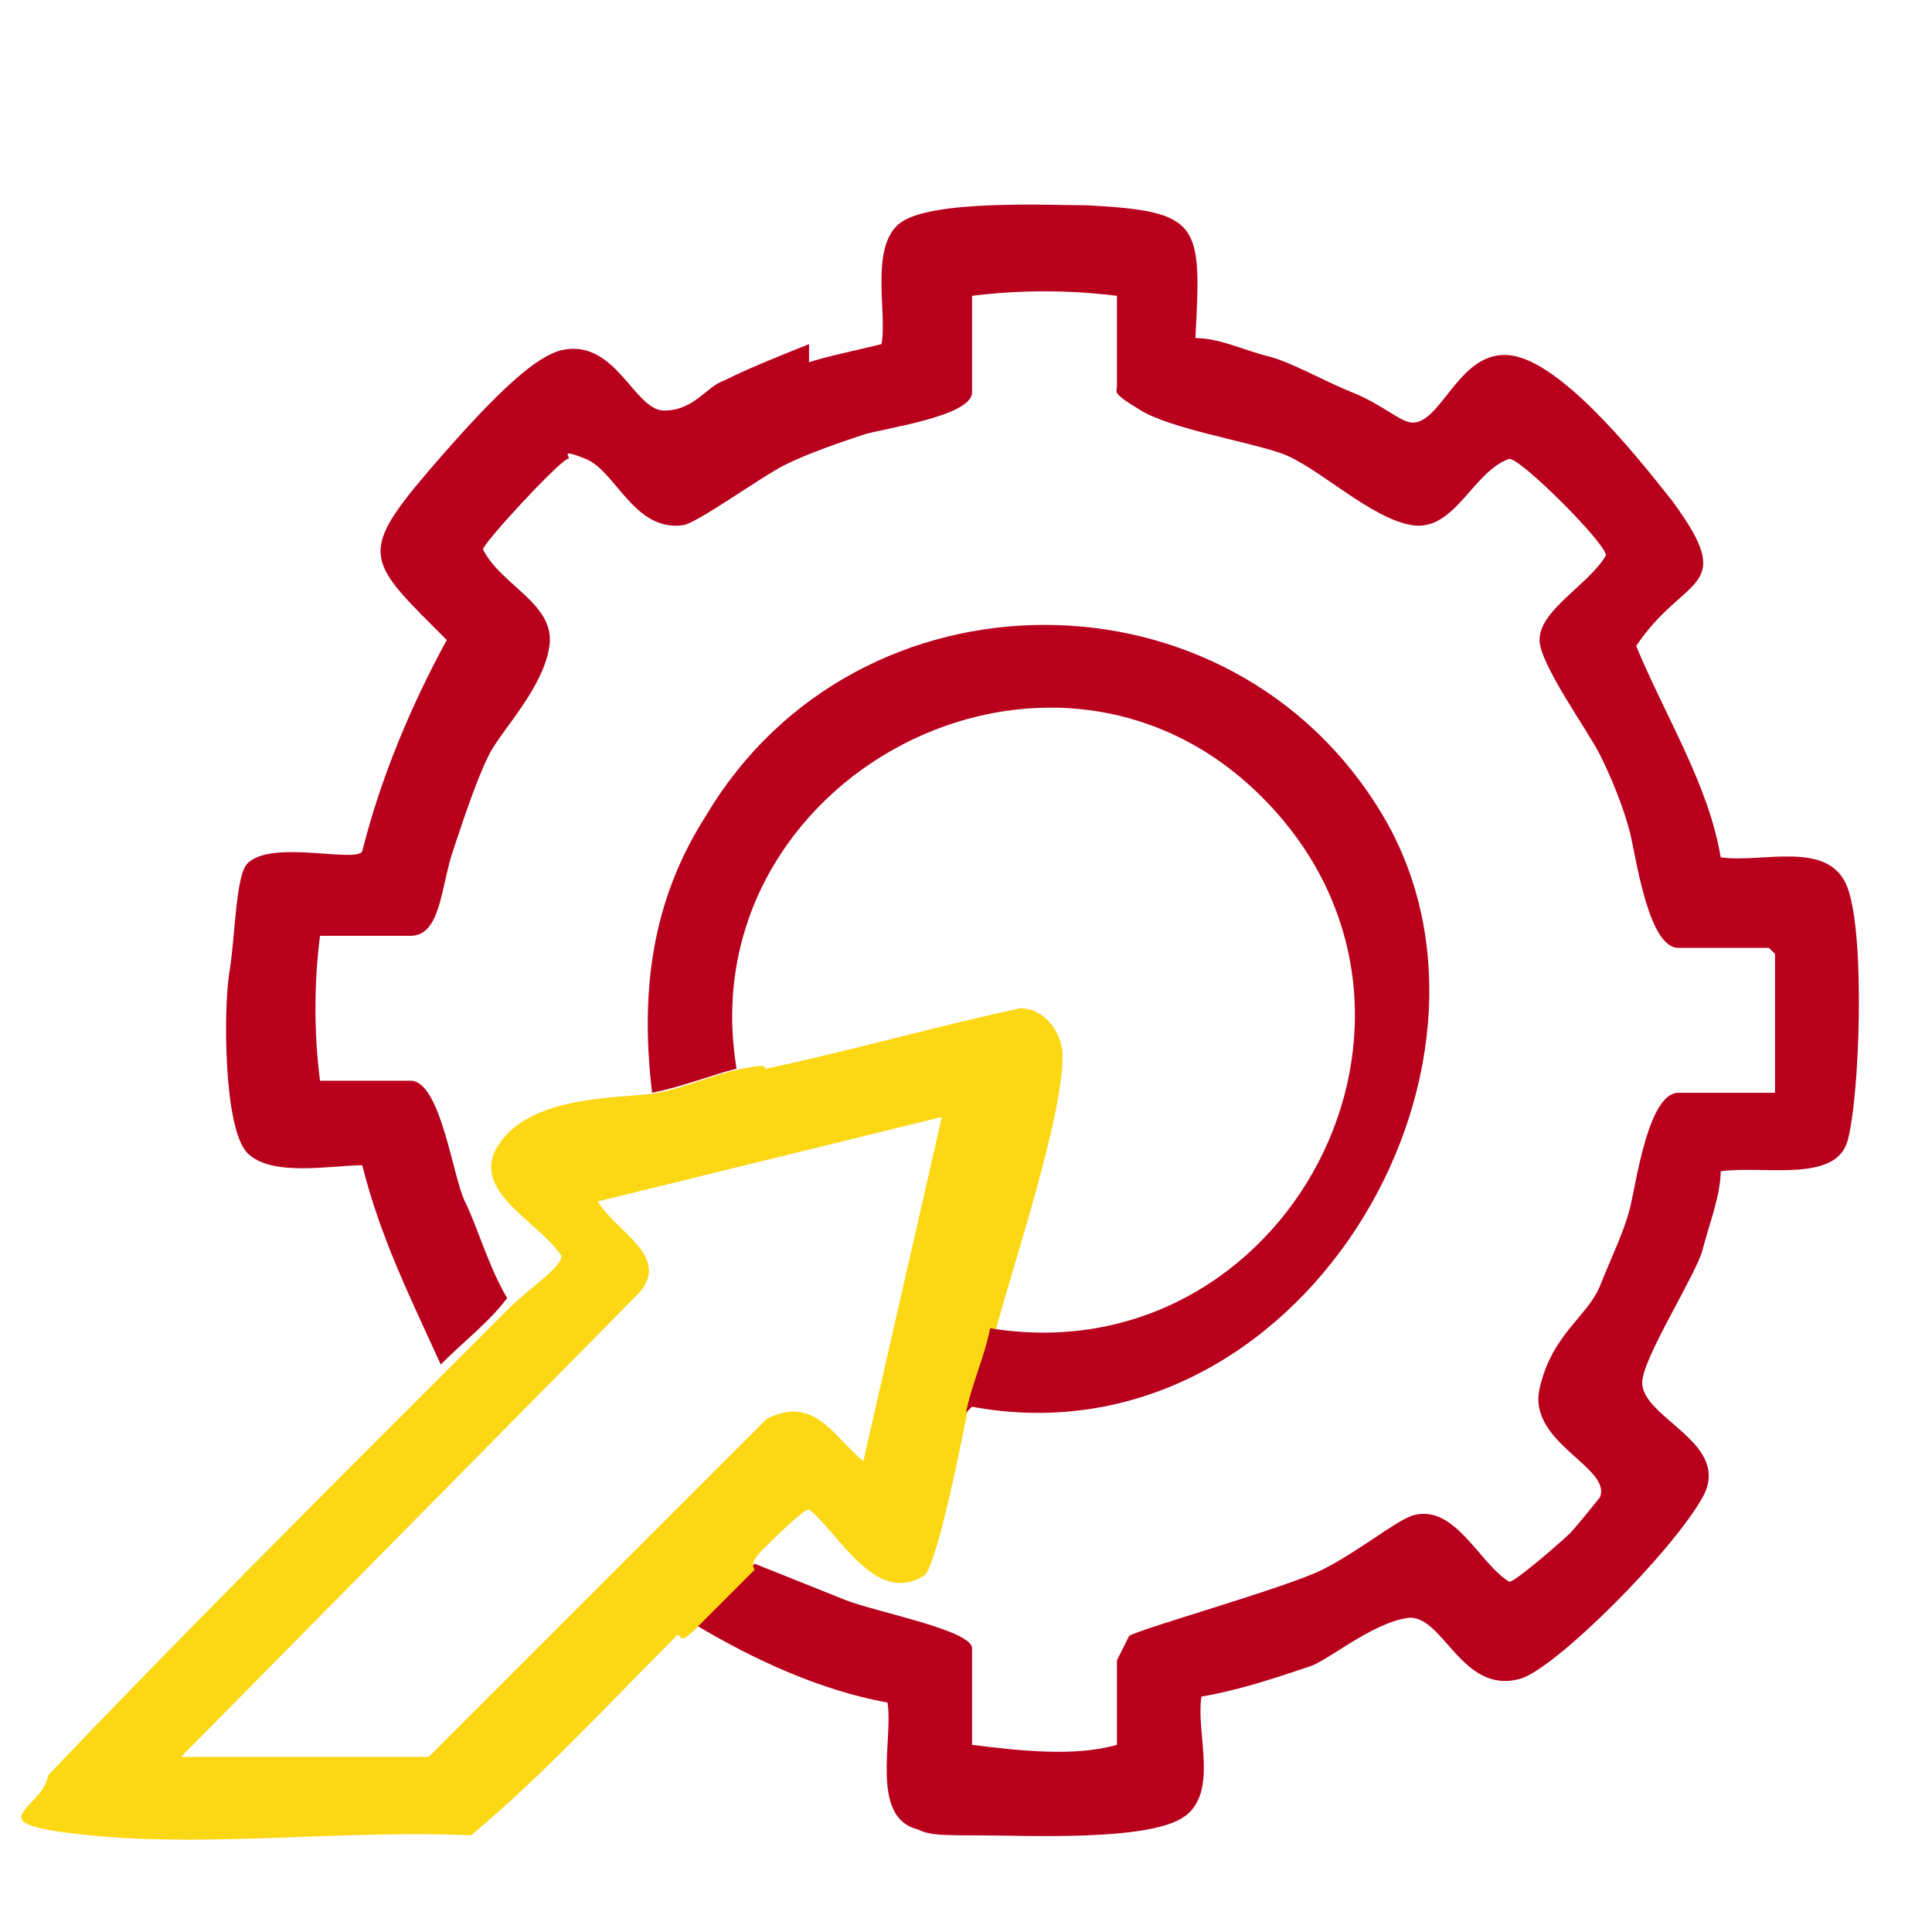
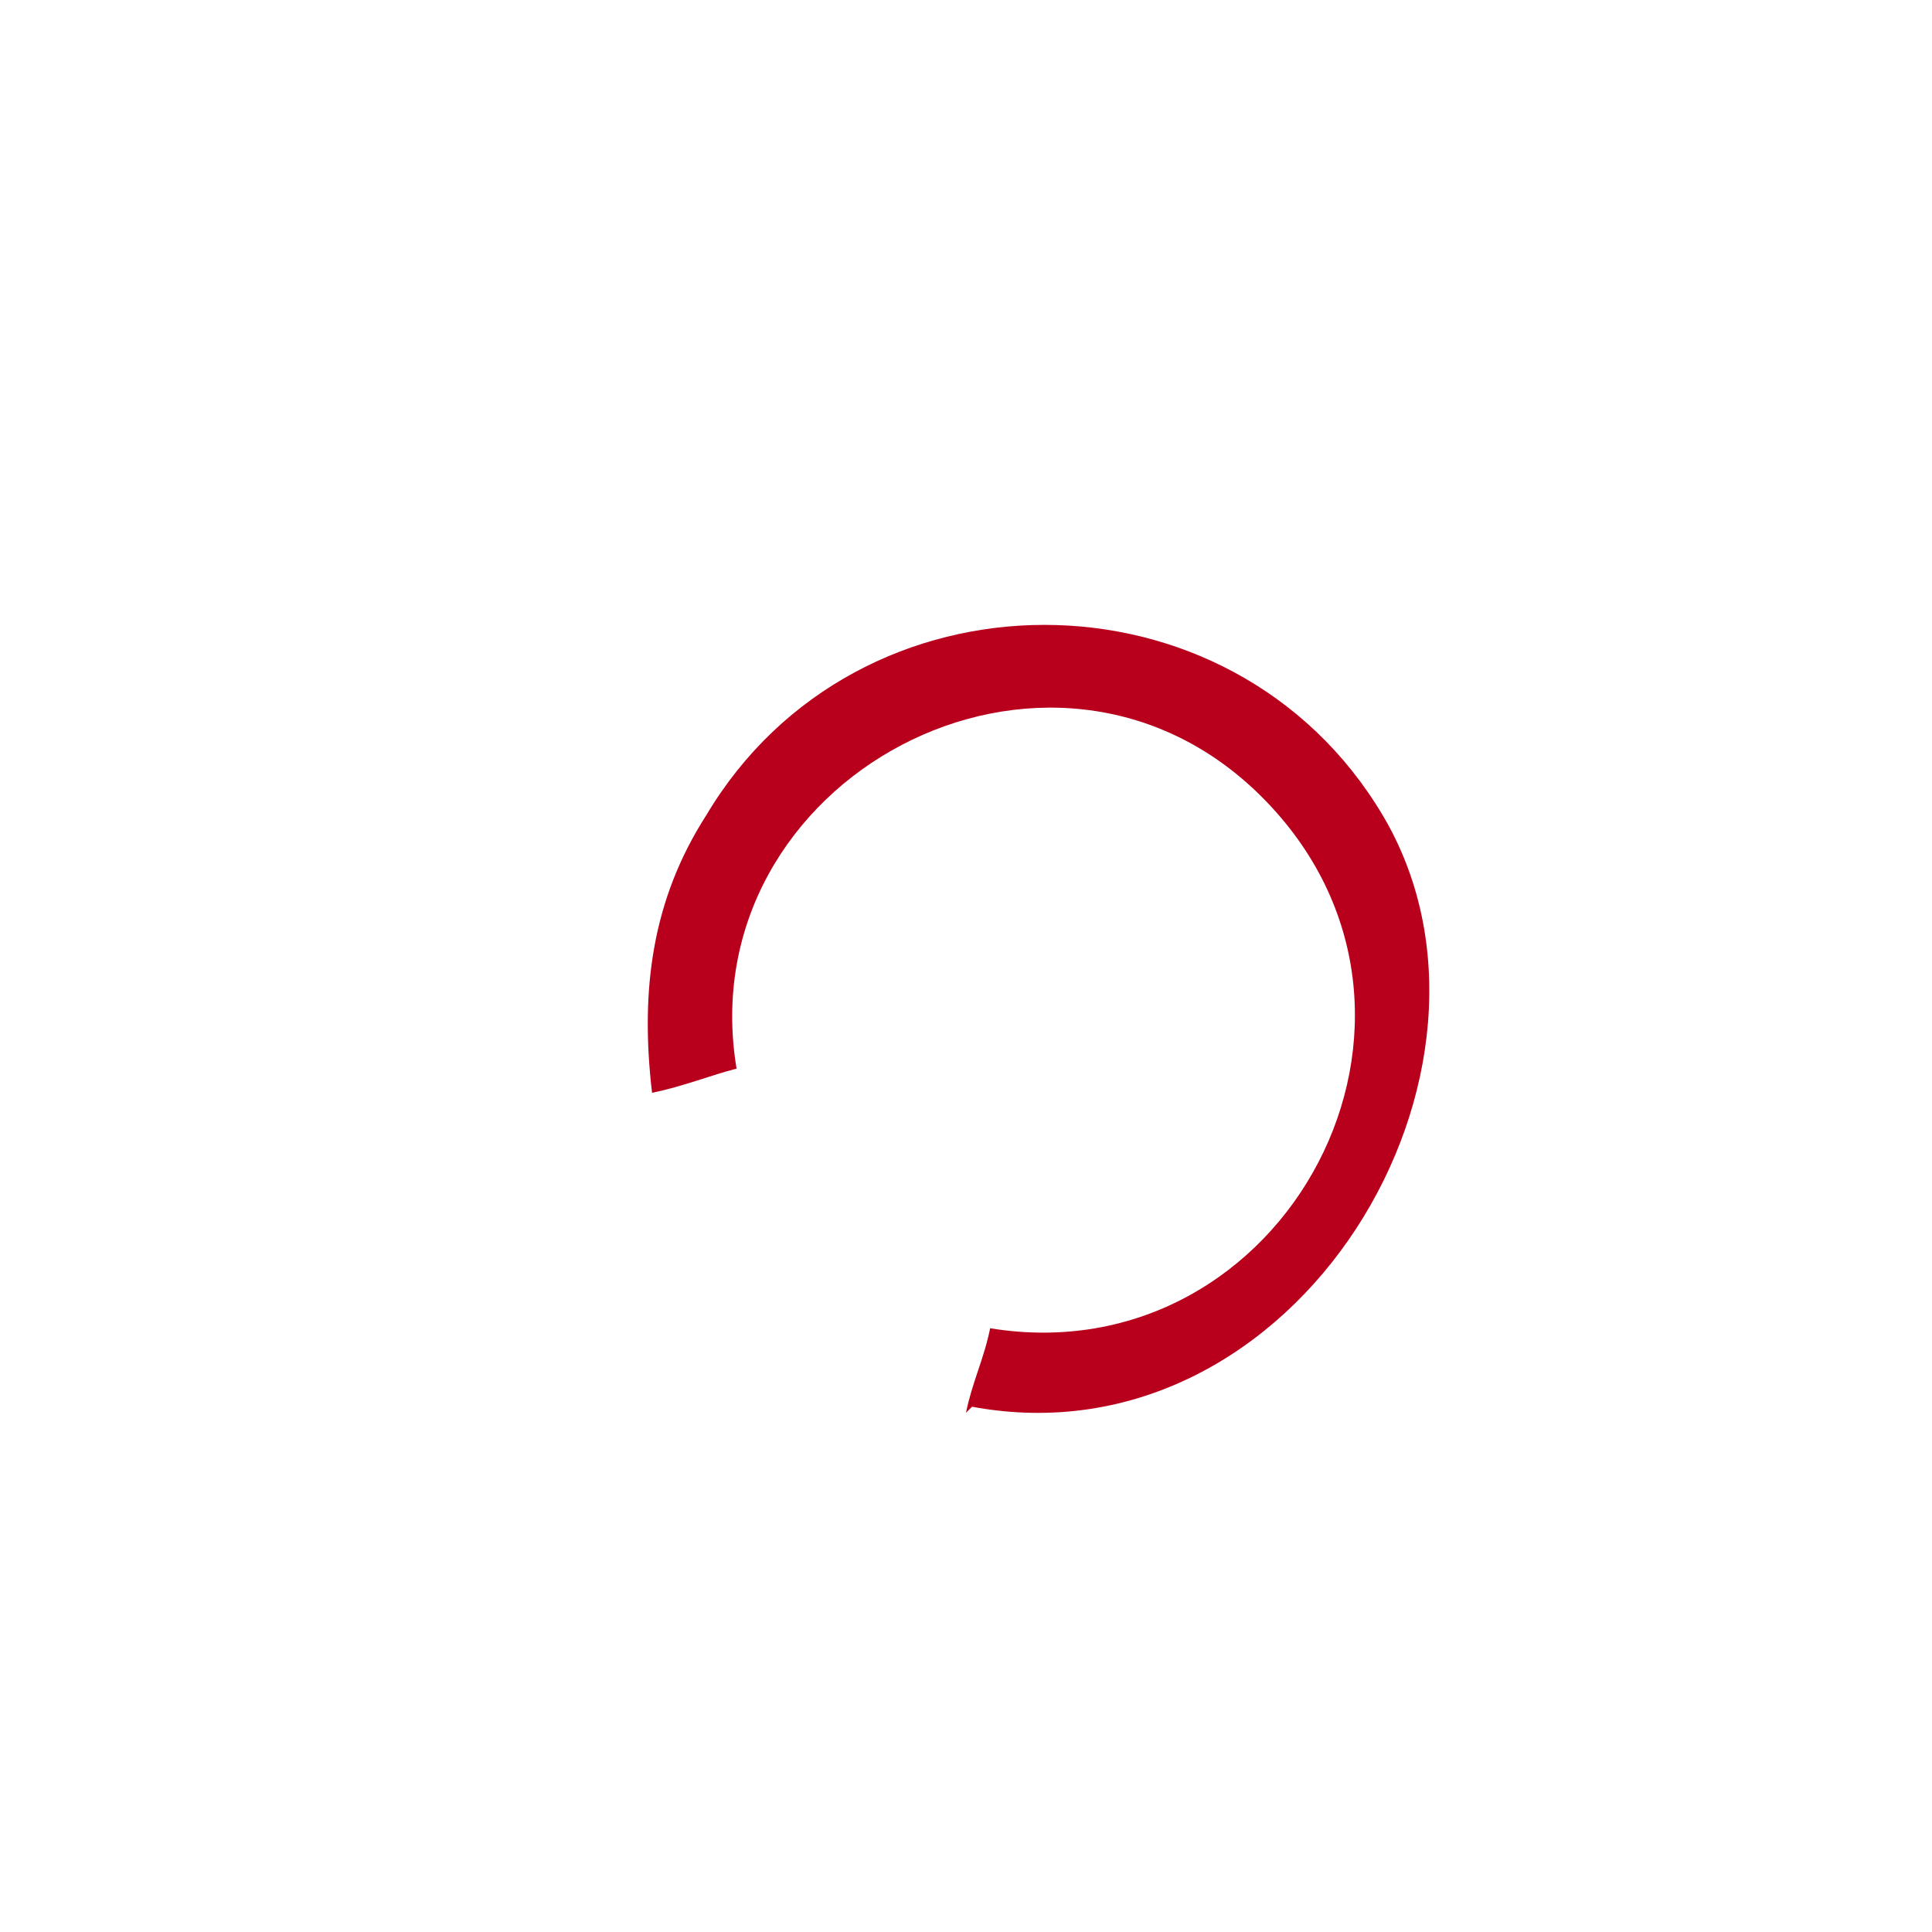
<svg xmlns="http://www.w3.org/2000/svg" id="Layer_1" version="1.1" viewBox="0 0 32 32">
  <defs>
    <style>
      .st0 {
        fill: #b8001c;
      }

      .st1 {
        fill: #fcd714;
      }
    </style>
  </defs>
  <g id="SyJtQ1">
    <g>
-       <path class="st0" d="M13.4,6c.3-.1.8-.2,1.2-.3.1-.5-.2-1.6.3-2s2.5-.3,3.1-.3c1.9.1,1.9.3,1.8,2.2.4,0,.8.2,1.2.3s.9.4,1.4.6.8.5,1,.5c.5,0,.8-1.3,1.7-1.1s2.2,1.9,2.6,2.4c1.1,1.5.2,1.2-.6,2.4.5,1.2,1.2,2.3,1.4,3.5.7.1,1.8-.3,2.1.5s.2,3.5,0,4.2-1.4.4-2.1.5c0,.4-.2.9-.3,1.3s-1,1.8-1,2.2c0,.6,1.5,1,1,1.9s-2.4,2.8-3,3c-1,.3-1.3-1.1-1.9-1s-1.3.7-1.6.8c-.6.2-1.2.4-1.8.5-.1.6.3,1.6-.3,2s-2.6.3-3.3.3-.9,0-1.1-.1c-.8-.2-.4-1.5-.5-2.1-1.1-.2-2.2-.7-3.2-1.3.3-.3.7-.7,1-1,.5.2,1,.4,1.5.6s2.1.5,2.1.8v1.6c.8.1,1.7.2,2.4,0v-1.4s.2-.4.2-.4c.1-.1,2.6-.8,3.2-1.1s1.2-.8,1.5-.9c.7-.2,1.1.8,1.6,1.1.1,0,.9-.7,1-.8s.5-.6.5-.6c.2-.5-1.2-.9-1-1.8s.8-1.2,1-1.7.4-.9.5-1.3.3-1.9.8-1.9h1.6v-2.3s-.1-.1-.1-.1h-1.5c-.5,0-.7-1.5-.8-1.9s-.3-.9-.5-1.3-1-1.5-1-1.9c0-.5.8-.9,1.1-1.4,0-.2-1.4-1.6-1.6-1.6-.6.2-.9,1.2-1.6,1.1s-1.6-1-2.2-1.2-1.8-.4-2.3-.7-.4-.3-.4-.4v-1.5c-.8-.1-1.6-.1-2.4,0v1.6c0,.4-1.5.6-1.8.7s-.9.3-1.3.5-1.5,1-1.7,1c-.8.1-1.1-.9-1.6-1.1s-.2,0-.3,0c-.2.1-1.4,1.4-1.4,1.5.3.6,1.2.9,1.1,1.6s-.8,1.4-1,1.8-.4,1-.6,1.6-.2,1.4-.7,1.4h-1.5c-.1.8-.1,1.6,0,2.4h1.5c.5,0,.7,1.6.9,2s.4,1.1.7,1.6c-.3.4-.7.7-1.1,1.1-.5-1.1-1-2.1-1.3-3.3-.5,0-1.5.2-1.9-.2s-.4-2.4-.3-3,.1-1.6.3-1.8c.4-.4,1.8,0,1.9-.2.3-1.2.8-2.4,1.4-3.5-1.3-1.3-1.5-1.4-.3-2.8s1.8-1.9,2.2-2c.9-.2,1.2,1,1.7,1s.7-.4,1-.5c.4-.2.9-.4,1.4-.6Z" />
-       <path class="st1" d="M16.4,22.1c-.1.4-.3.9-.4,1.4s-.5,2.5-.7,2.6c-.8.5-1.4-.7-1.9-1.1-.1,0-.6.5-.8.7s-.1.3-.1.3c-.3.3-.7.7-1,1s-.2,0-.3.1c-1.1,1.1-2.2,2.3-3.4,3.3-2-.1-4.3.2-6.3,0s-.8-.4-.7-1c2.1-2.2,4.3-4.4,6.5-6.6s.7-.7,1.1-1.1.9-.7.9-.9c-.4-.6-1.6-1.1-1-1.9s2.1-.7,2.6-.8.9-.3,1.4-.4.3,0,.4,0c1.4-.3,2.8-.7,4.2-1,.4,0,.7.4.7.8,0,1-.8,3.4-1.1,4.5ZM3,29.1h4.1l5.6-5.6c.8-.4,1.1.3,1.6.7l1.3-5.7-5.7,1.4c.3.5,1.2.9.7,1.5l-7.7,7.8Z" />
      <path class="st0" d="M16,23.4c.1-.5.3-.9.4-1.4,4.9.8,8.1-5.2,4.5-8.8-3.5-3.5-9.5-.3-8.7,4.5-.4.1-.9.3-1.4.4-.2-1.7,0-3.2.9-4.6,2.5-4.2,8.7-4.2,11.2,0s-1.4,10.8-6.8,9.8Z" />
    </g>
  </g>
</svg>